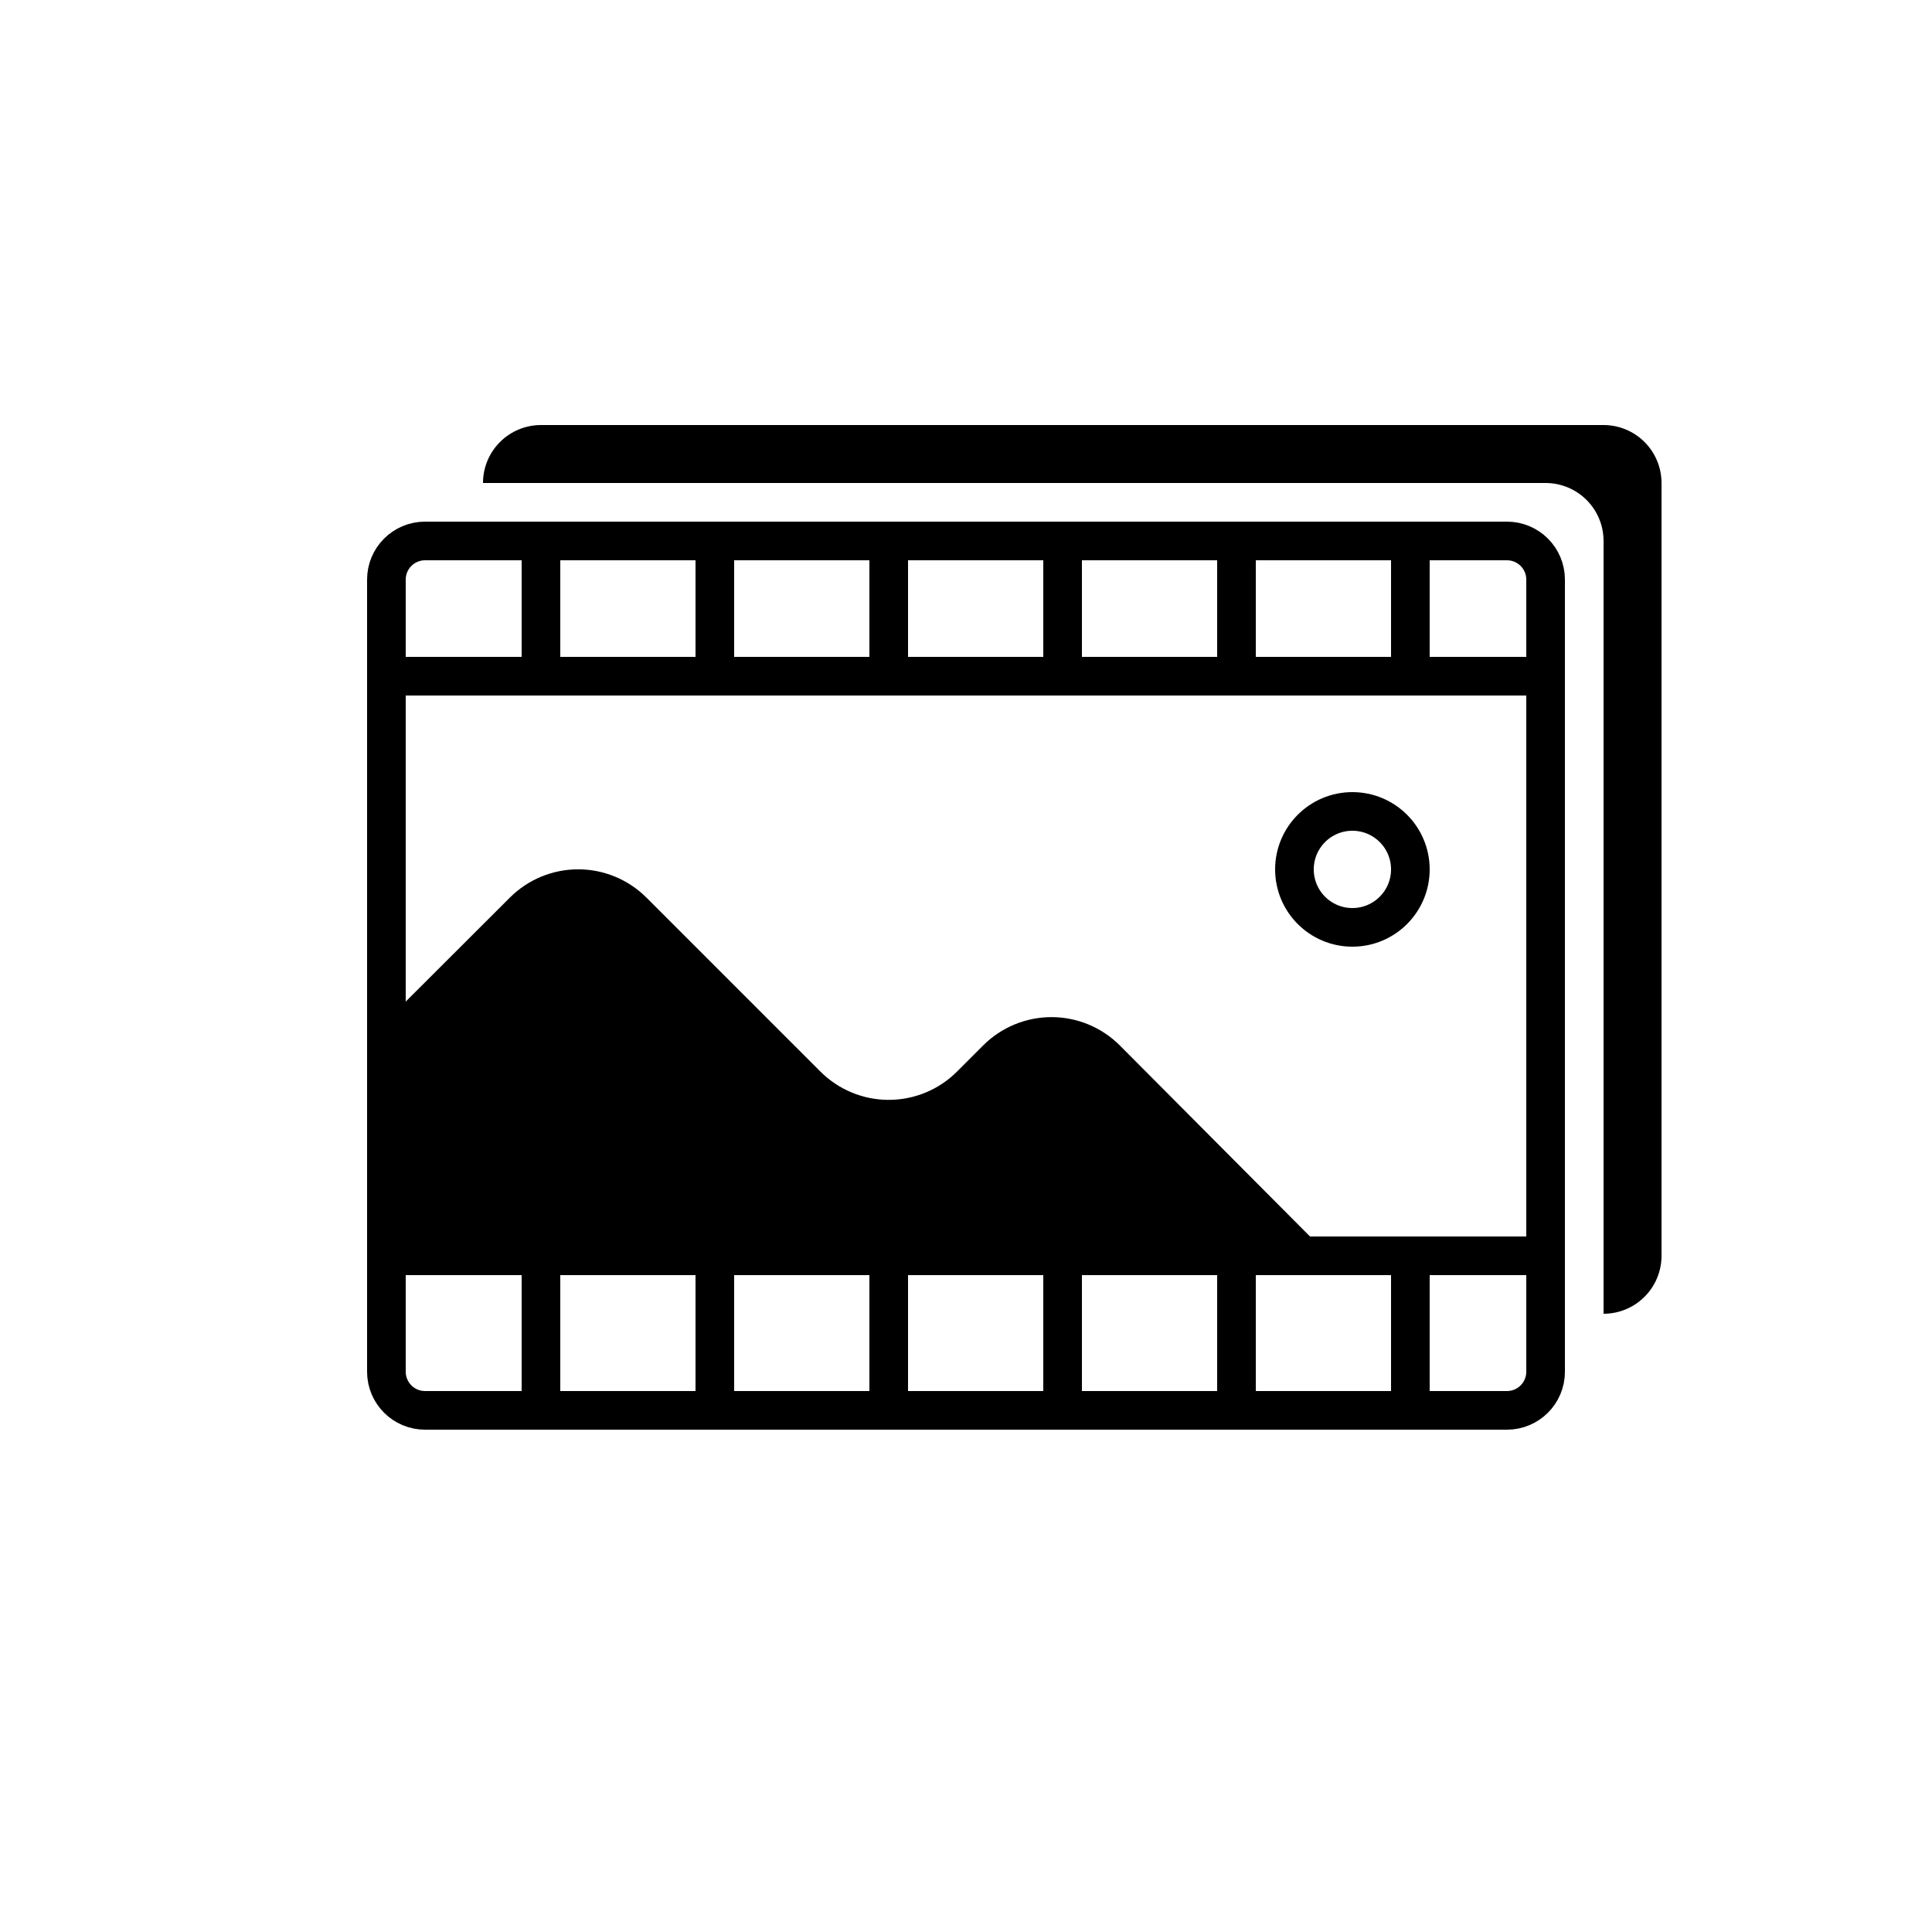
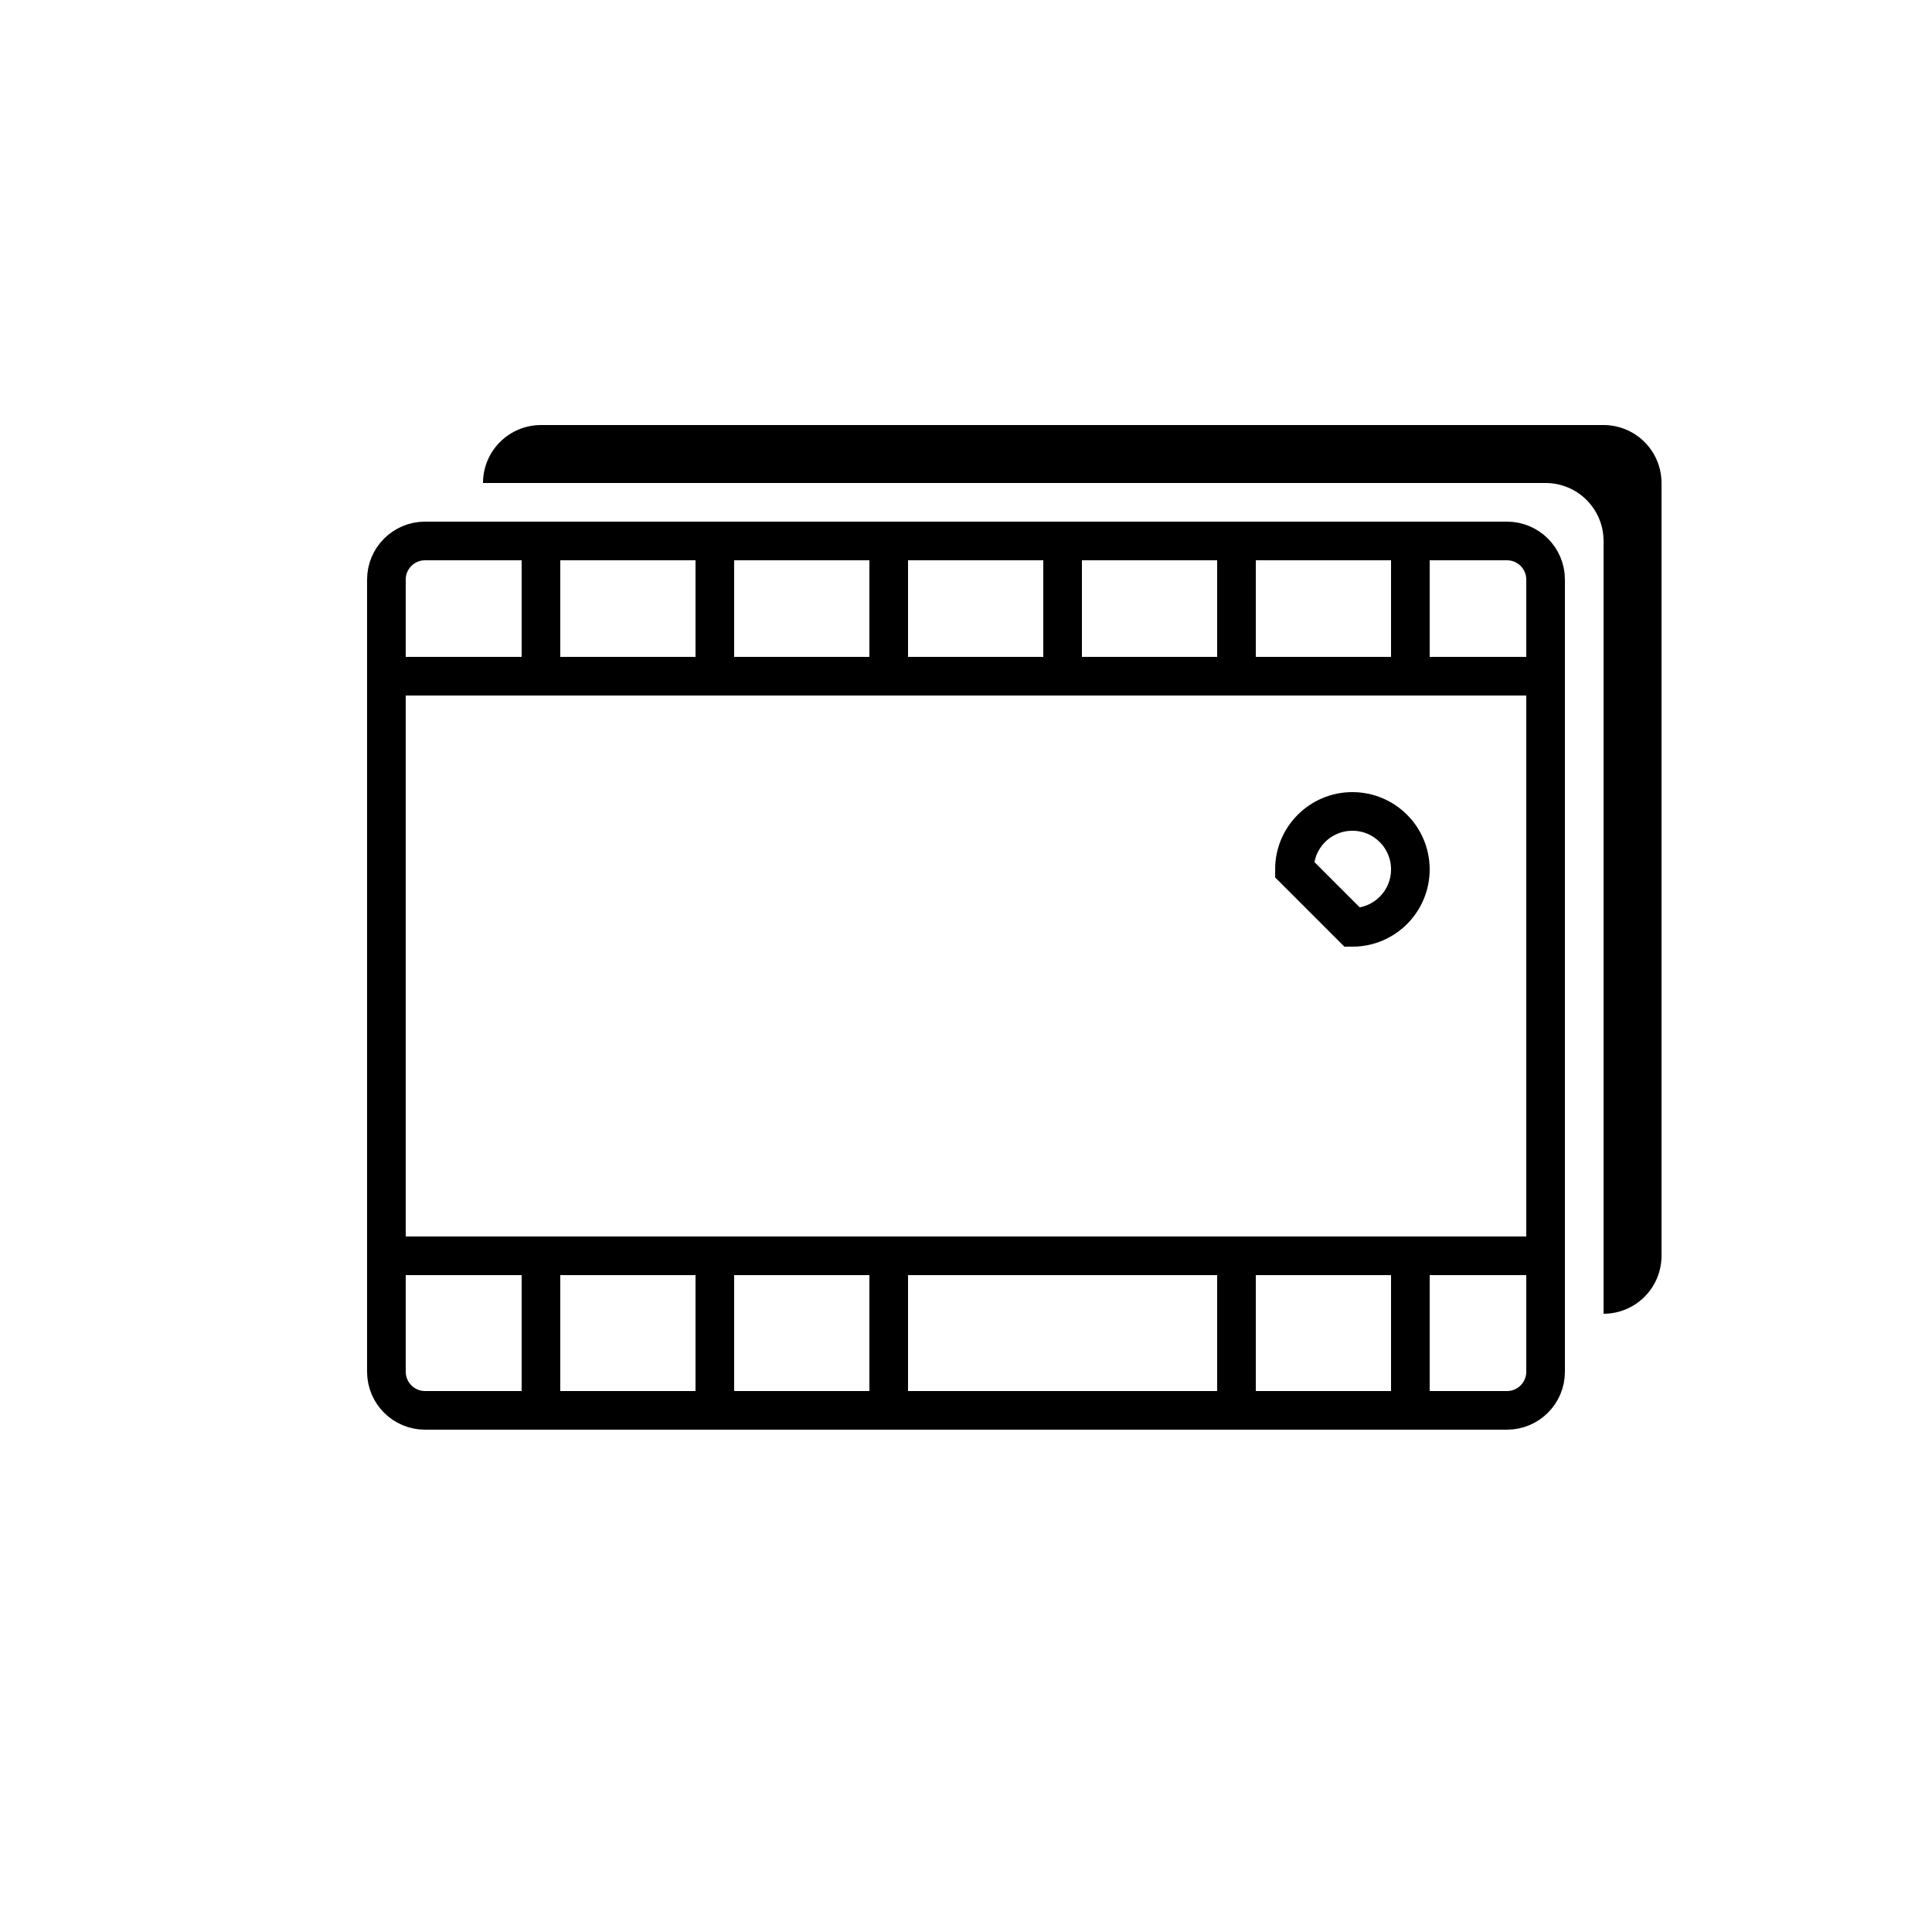
<svg xmlns="http://www.w3.org/2000/svg" width="100" height="100" viewBox="0 0 100 100" fill="none">
-   <path d="M20 52.84L26.39 46.46C27.328 45.523 28.599 44.996 29.925 44.996C31.251 44.996 32.522 45.523 33.46 46.46L42.46 55.46C42.925 55.926 43.476 56.295 44.084 56.547C44.691 56.799 45.342 56.929 46 56.929C46.658 56.929 47.309 56.799 47.916 56.547C48.524 56.295 49.075 55.926 49.54 55.46L50.89 54.11C51.828 53.173 53.099 52.646 54.425 52.646C55.751 52.646 57.022 53.173 57.96 54.11L69 65.2H20" fill="black" />
  <path d="M20 35H80" stroke="black" stroke-width="2" stroke-miterlimit="10" stroke-linecap="round" />
  <path d="M20 65H80" stroke="black" stroke-width="2" stroke-miterlimit="10" stroke-linecap="round" />
  <path d="M28 28V35" stroke="black" stroke-width="2" stroke-miterlimit="10" stroke-linecap="round" />
  <path d="M37 28V35" stroke="black" stroke-width="2" stroke-miterlimit="10" stroke-linecap="round" />
  <path d="M73 28V35" stroke="black" stroke-width="2" stroke-miterlimit="10" stroke-linecap="round" />
  <path d="M64 28V35" stroke="black" stroke-width="2" stroke-miterlimit="10" stroke-linecap="round" />
  <path d="M55 28V35" stroke="black" stroke-width="2" stroke-miterlimit="10" stroke-linecap="round" />
  <path d="M46 28V35" stroke="black" stroke-width="2" stroke-miterlimit="10" stroke-linecap="round" />
  <path d="M28 65V72" stroke="black" stroke-width="2" stroke-miterlimit="10" stroke-linecap="round" />
  <path d="M37 65V72" stroke="black" stroke-width="2" stroke-miterlimit="10" stroke-linecap="round" />
  <path d="M73 65V72" stroke="black" stroke-width="2" stroke-miterlimit="10" stroke-linecap="round" />
  <path d="M64 65V72" stroke="black" stroke-width="2" stroke-miterlimit="10" stroke-linecap="round" />
-   <path d="M55 65V72" stroke="black" stroke-width="2" stroke-miterlimit="10" stroke-linecap="round" />
  <path d="M46 65V72" stroke="black" stroke-width="2" stroke-miterlimit="10" stroke-linecap="round" />
  <path d="M78 28H22C20.895 28 20 28.895 20 30V71C20 72.105 20.895 73 22 73H78C79.105 73 80 72.105 80 71V30C80 28.895 79.105 28 78 28Z" stroke="black" stroke-width="2" stroke-miterlimit="10" stroke-linecap="round" />
  <path d="M83 22H28C27.204 22 26.441 22.316 25.879 22.879C25.316 23.441 25 24.204 25 25H80C80.796 25 81.559 25.316 82.121 25.879C82.684 26.441 83 27.204 83 28V68C83.796 68 84.559 67.684 85.121 67.121C85.684 66.559 86 65.796 86 65V25C86 24.204 85.684 23.441 85.121 22.879C84.559 22.316 83.796 22 83 22Z" fill="black" />
-   <path d="M70 48C71.657 48 73 46.657 73 45C73 43.343 71.657 42 70 42C68.343 42 67 43.343 67 45C67 46.657 68.343 48 70 48Z" stroke="black" stroke-width="2" stroke-miterlimit="10" />
+   <path d="M70 48C71.657 48 73 46.657 73 45C73 43.343 71.657 42 70 42C68.343 42 67 43.343 67 45Z" stroke="black" stroke-width="2" stroke-miterlimit="10" />
</svg>